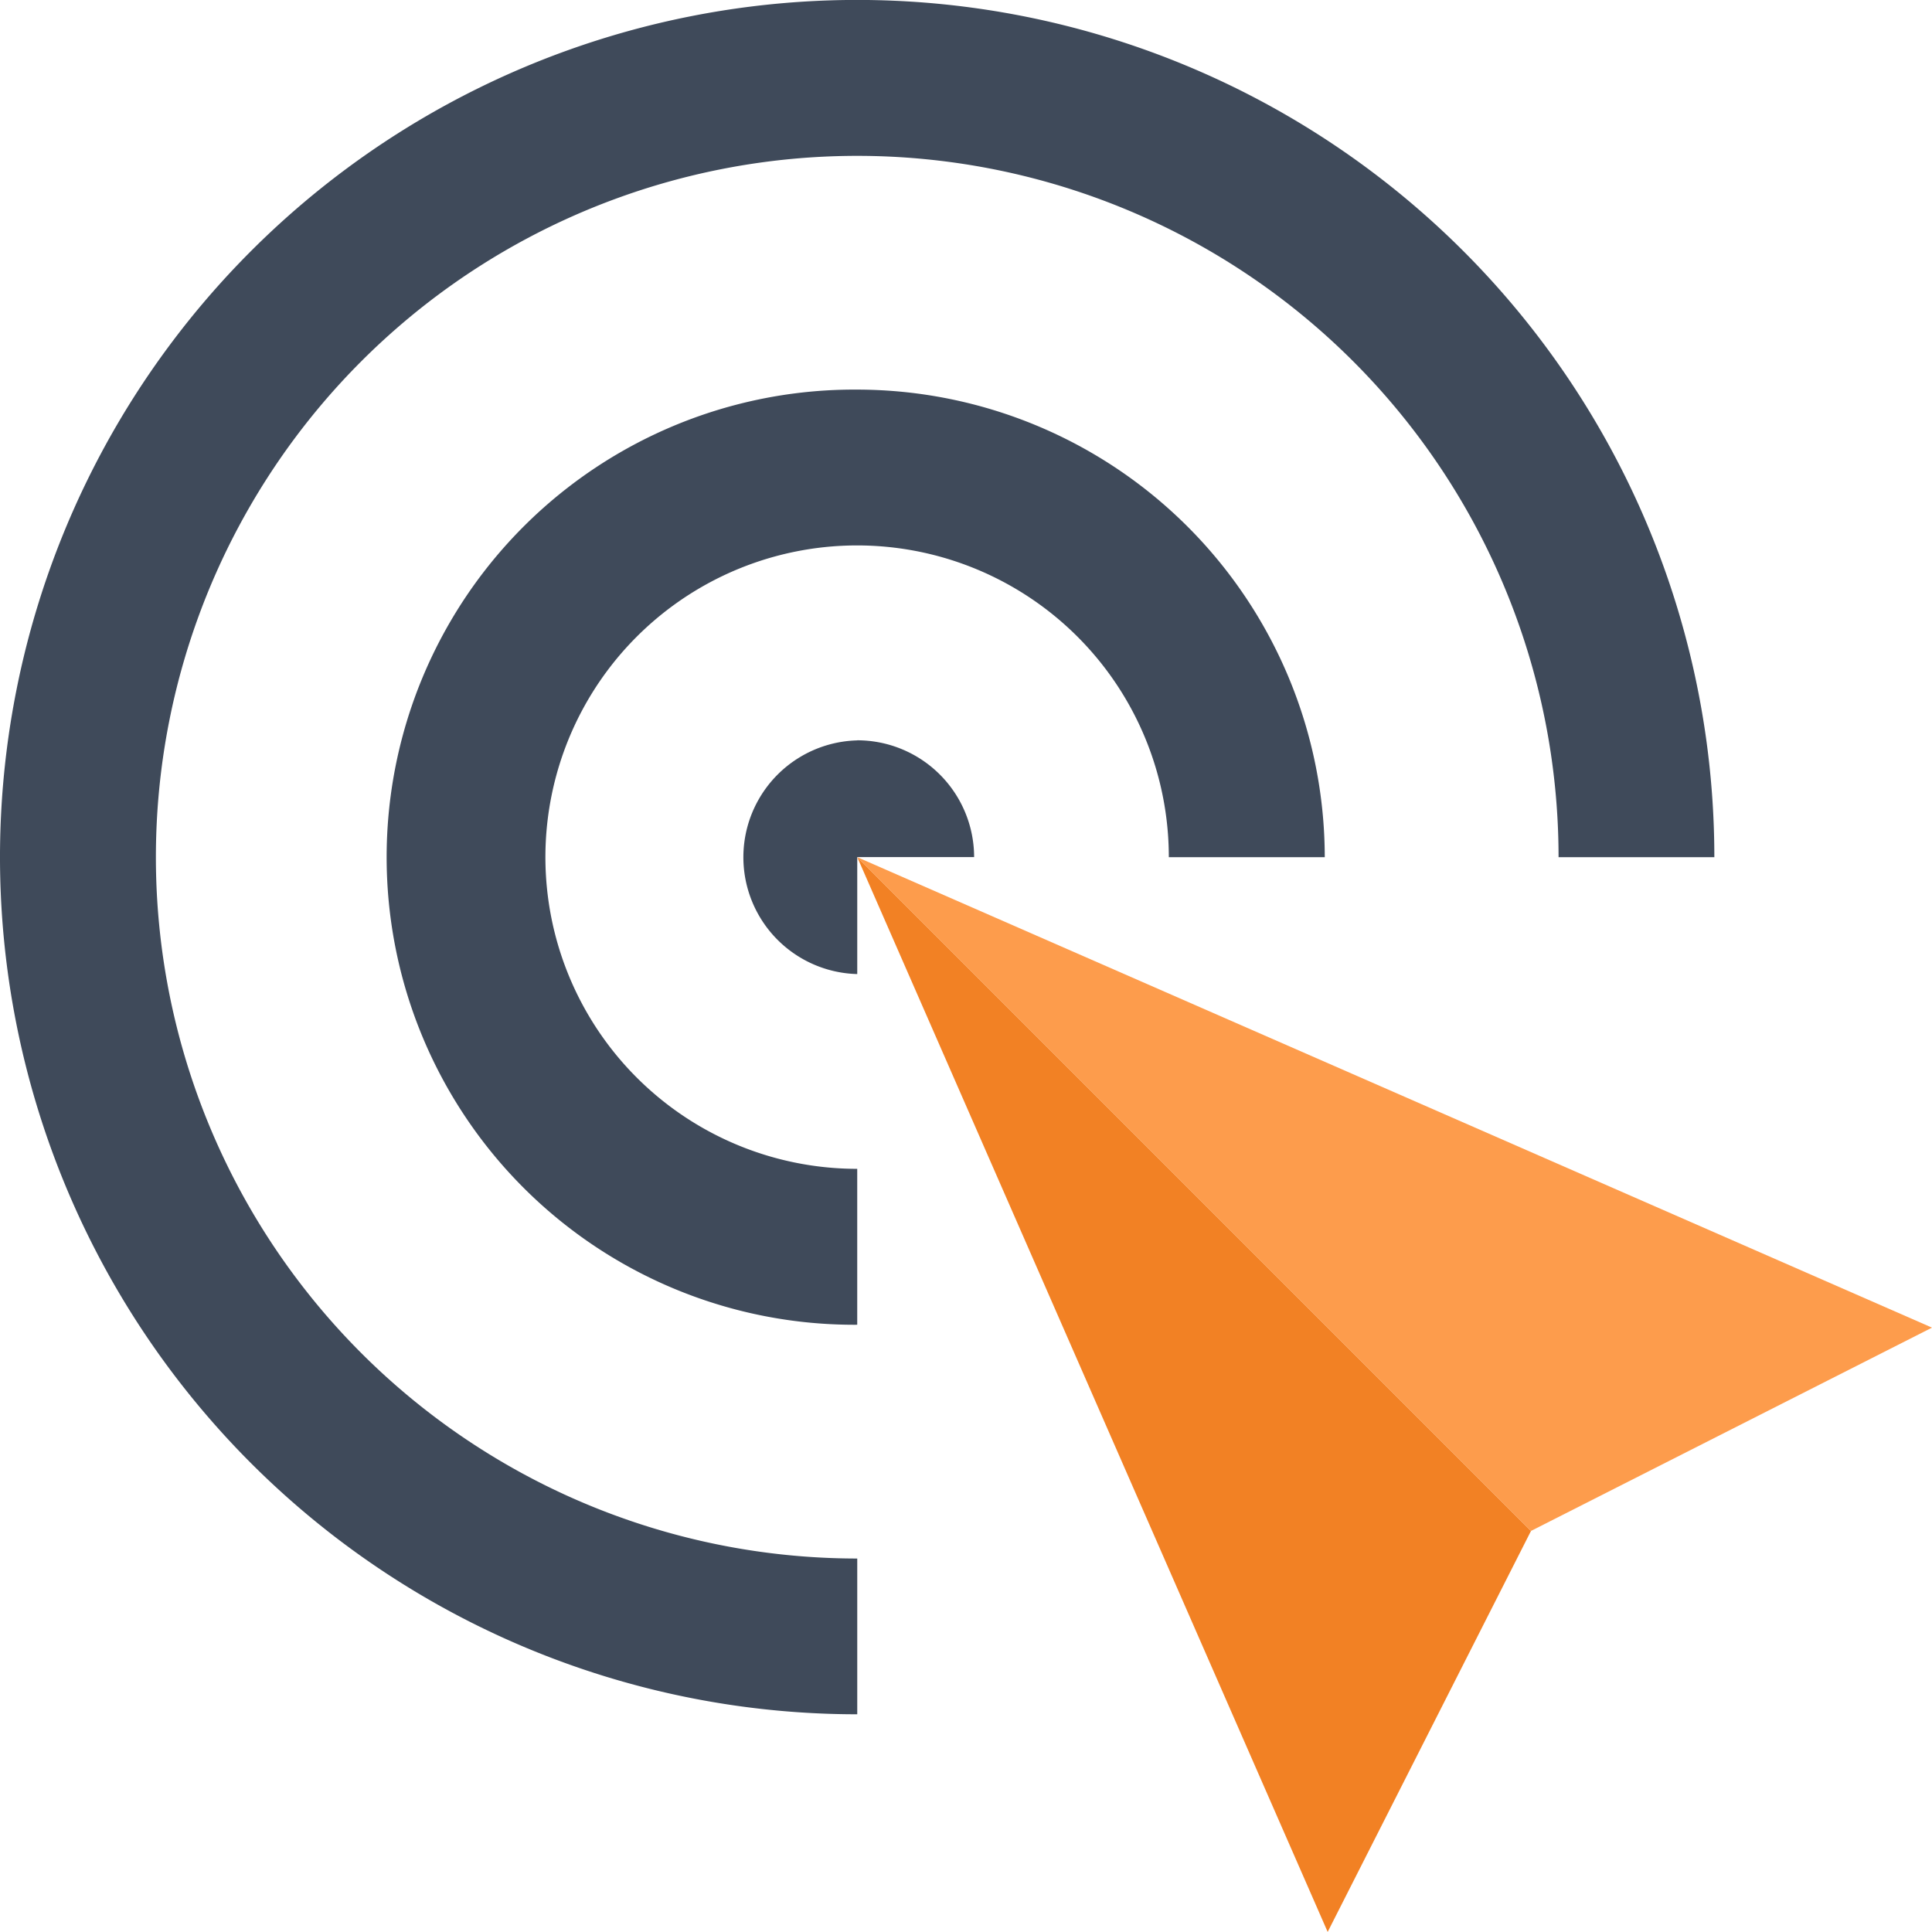
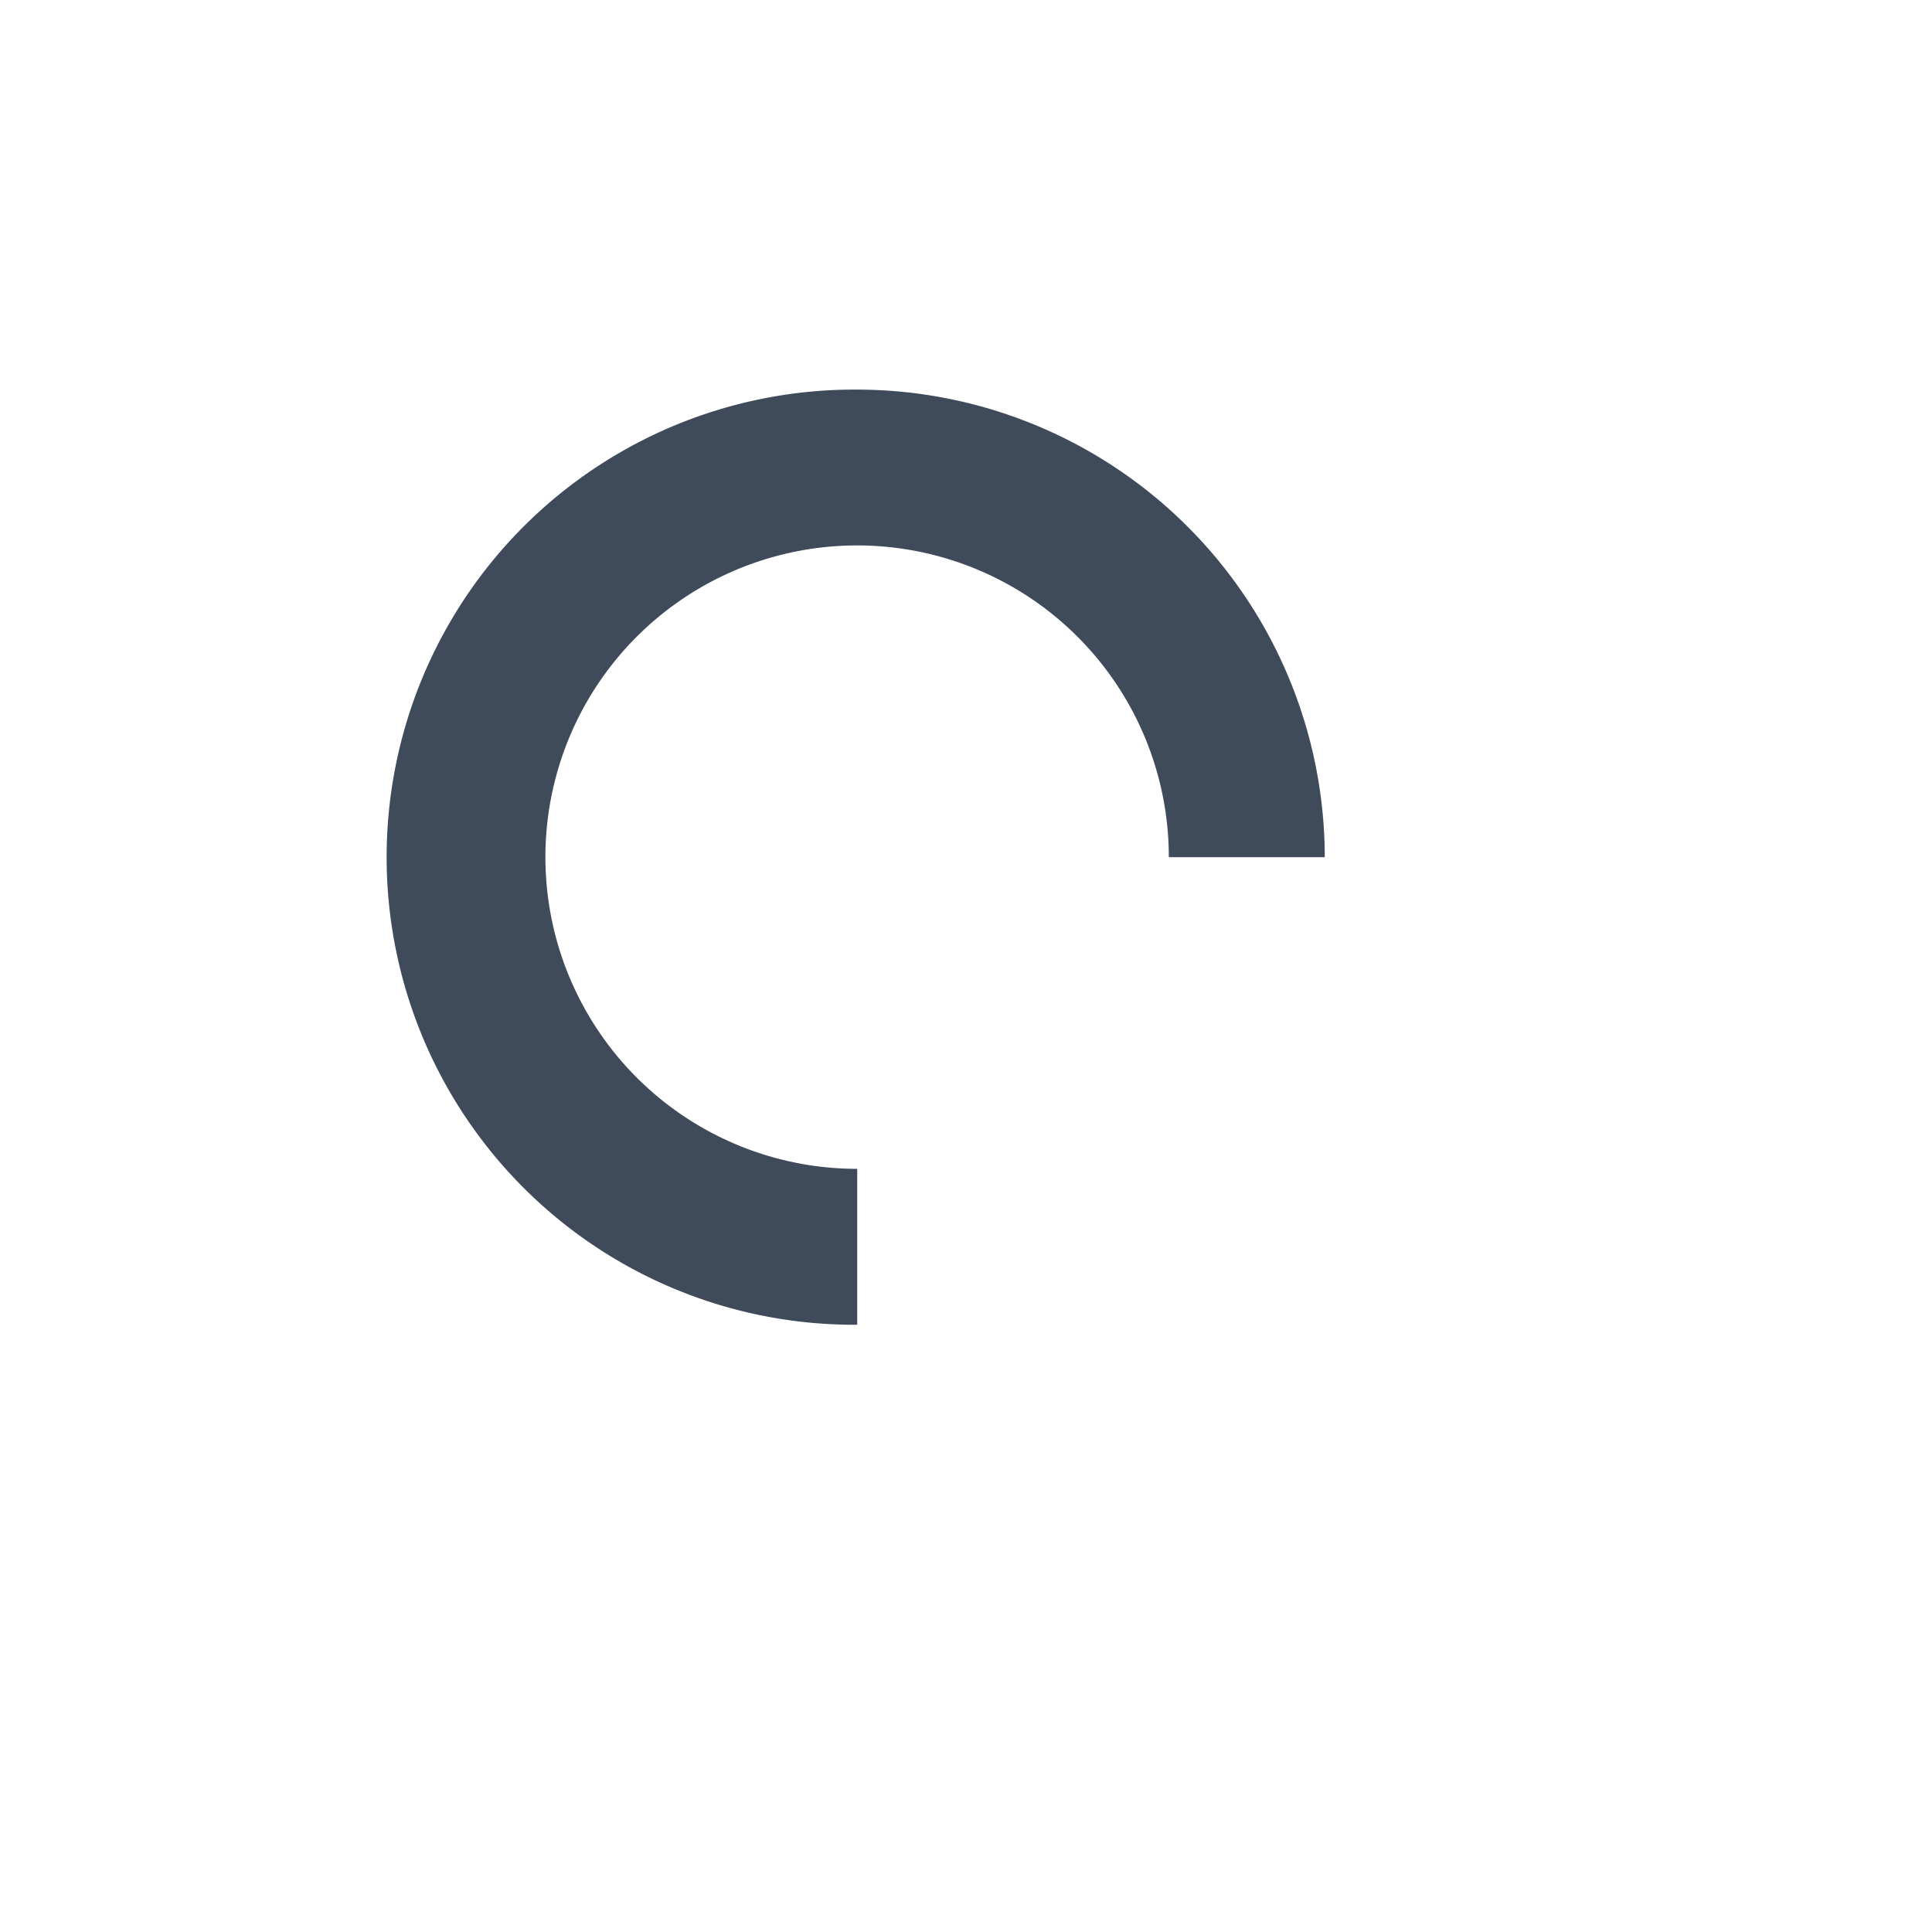
<svg xmlns="http://www.w3.org/2000/svg" width="100.045" height="100.041" viewBox="0 0 100.045 100.041">
  <g id="组_7702" data-name="组 7702" transform="translate(-463 -1006)">
-     <path id="路径_12140" data-name="路径 12140" d="M80.836,117.15a36.317,36.317,0,1,1,36.316-36.317h8.067a44.387,44.387,0,1,0-44.383,44.383Z" transform="translate(426.555 969.555)" fill="#3f4a5a" />
-     <path id="路径_12141" data-name="路径 12141" d="M72.508,66.457a6.052,6.052,0,0,0,0,12.1V72.5h6.052a6.056,6.056,0,0,0-6.052-6.048" transform="translate(434.883 977.883)" fill="#3f4a5a" />
    <path id="路径_12142" data-name="路径 12142" d="M76.453,52.238a24.213,24.213,0,1,0,0,48.425V92.589A16.141,16.141,0,1,1,92.588,76.451h8.075a24.238,24.238,0,0,0-24.21-24.213" transform="translate(430.937 973.937)" fill="#3f4a5a" />
-     <path id="路径_12143" data-name="路径 12143" d="M95.553,126.845l10.529-20.765L71.194,71.191Z" transform="translate(436.198 979.196)" fill="#f28124" />
-     <path id="路径_12144" data-name="路径 12144" d="M126.847,95.553,106.083,106.08,71.194,71.191Z" transform="translate(436.198 979.196)" fill="#fd9c4c" />
  </g>
</svg>